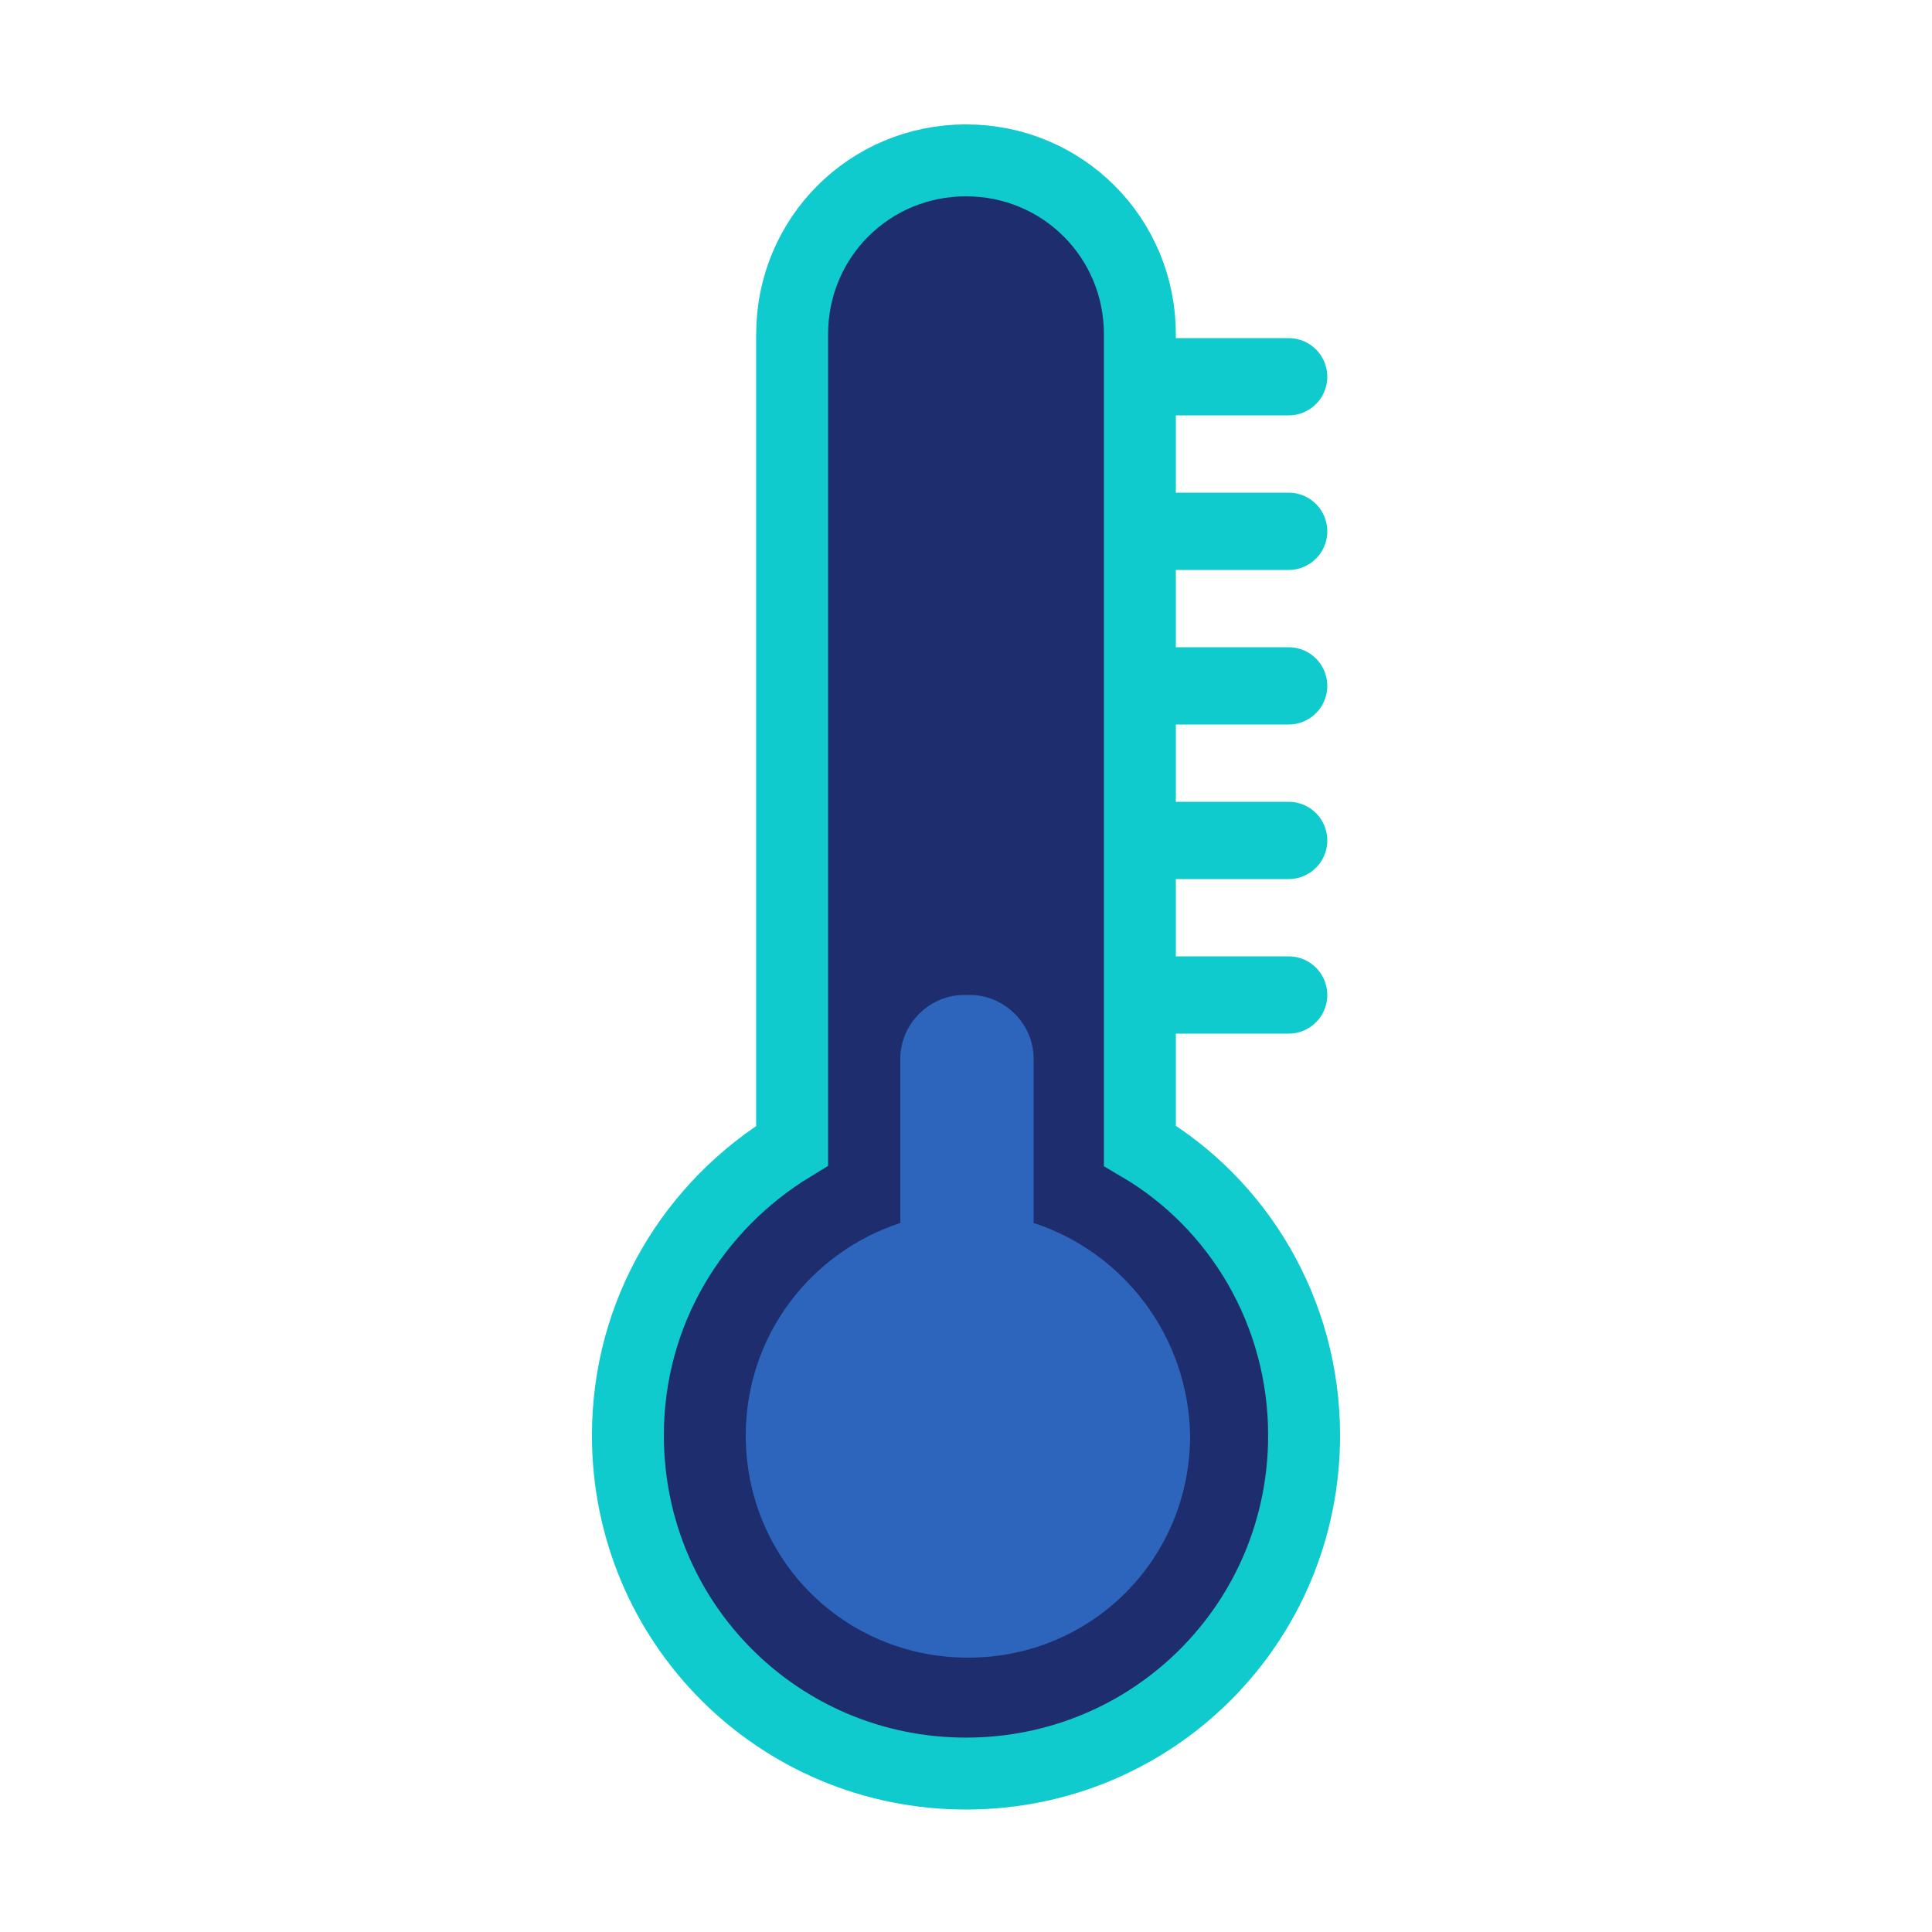
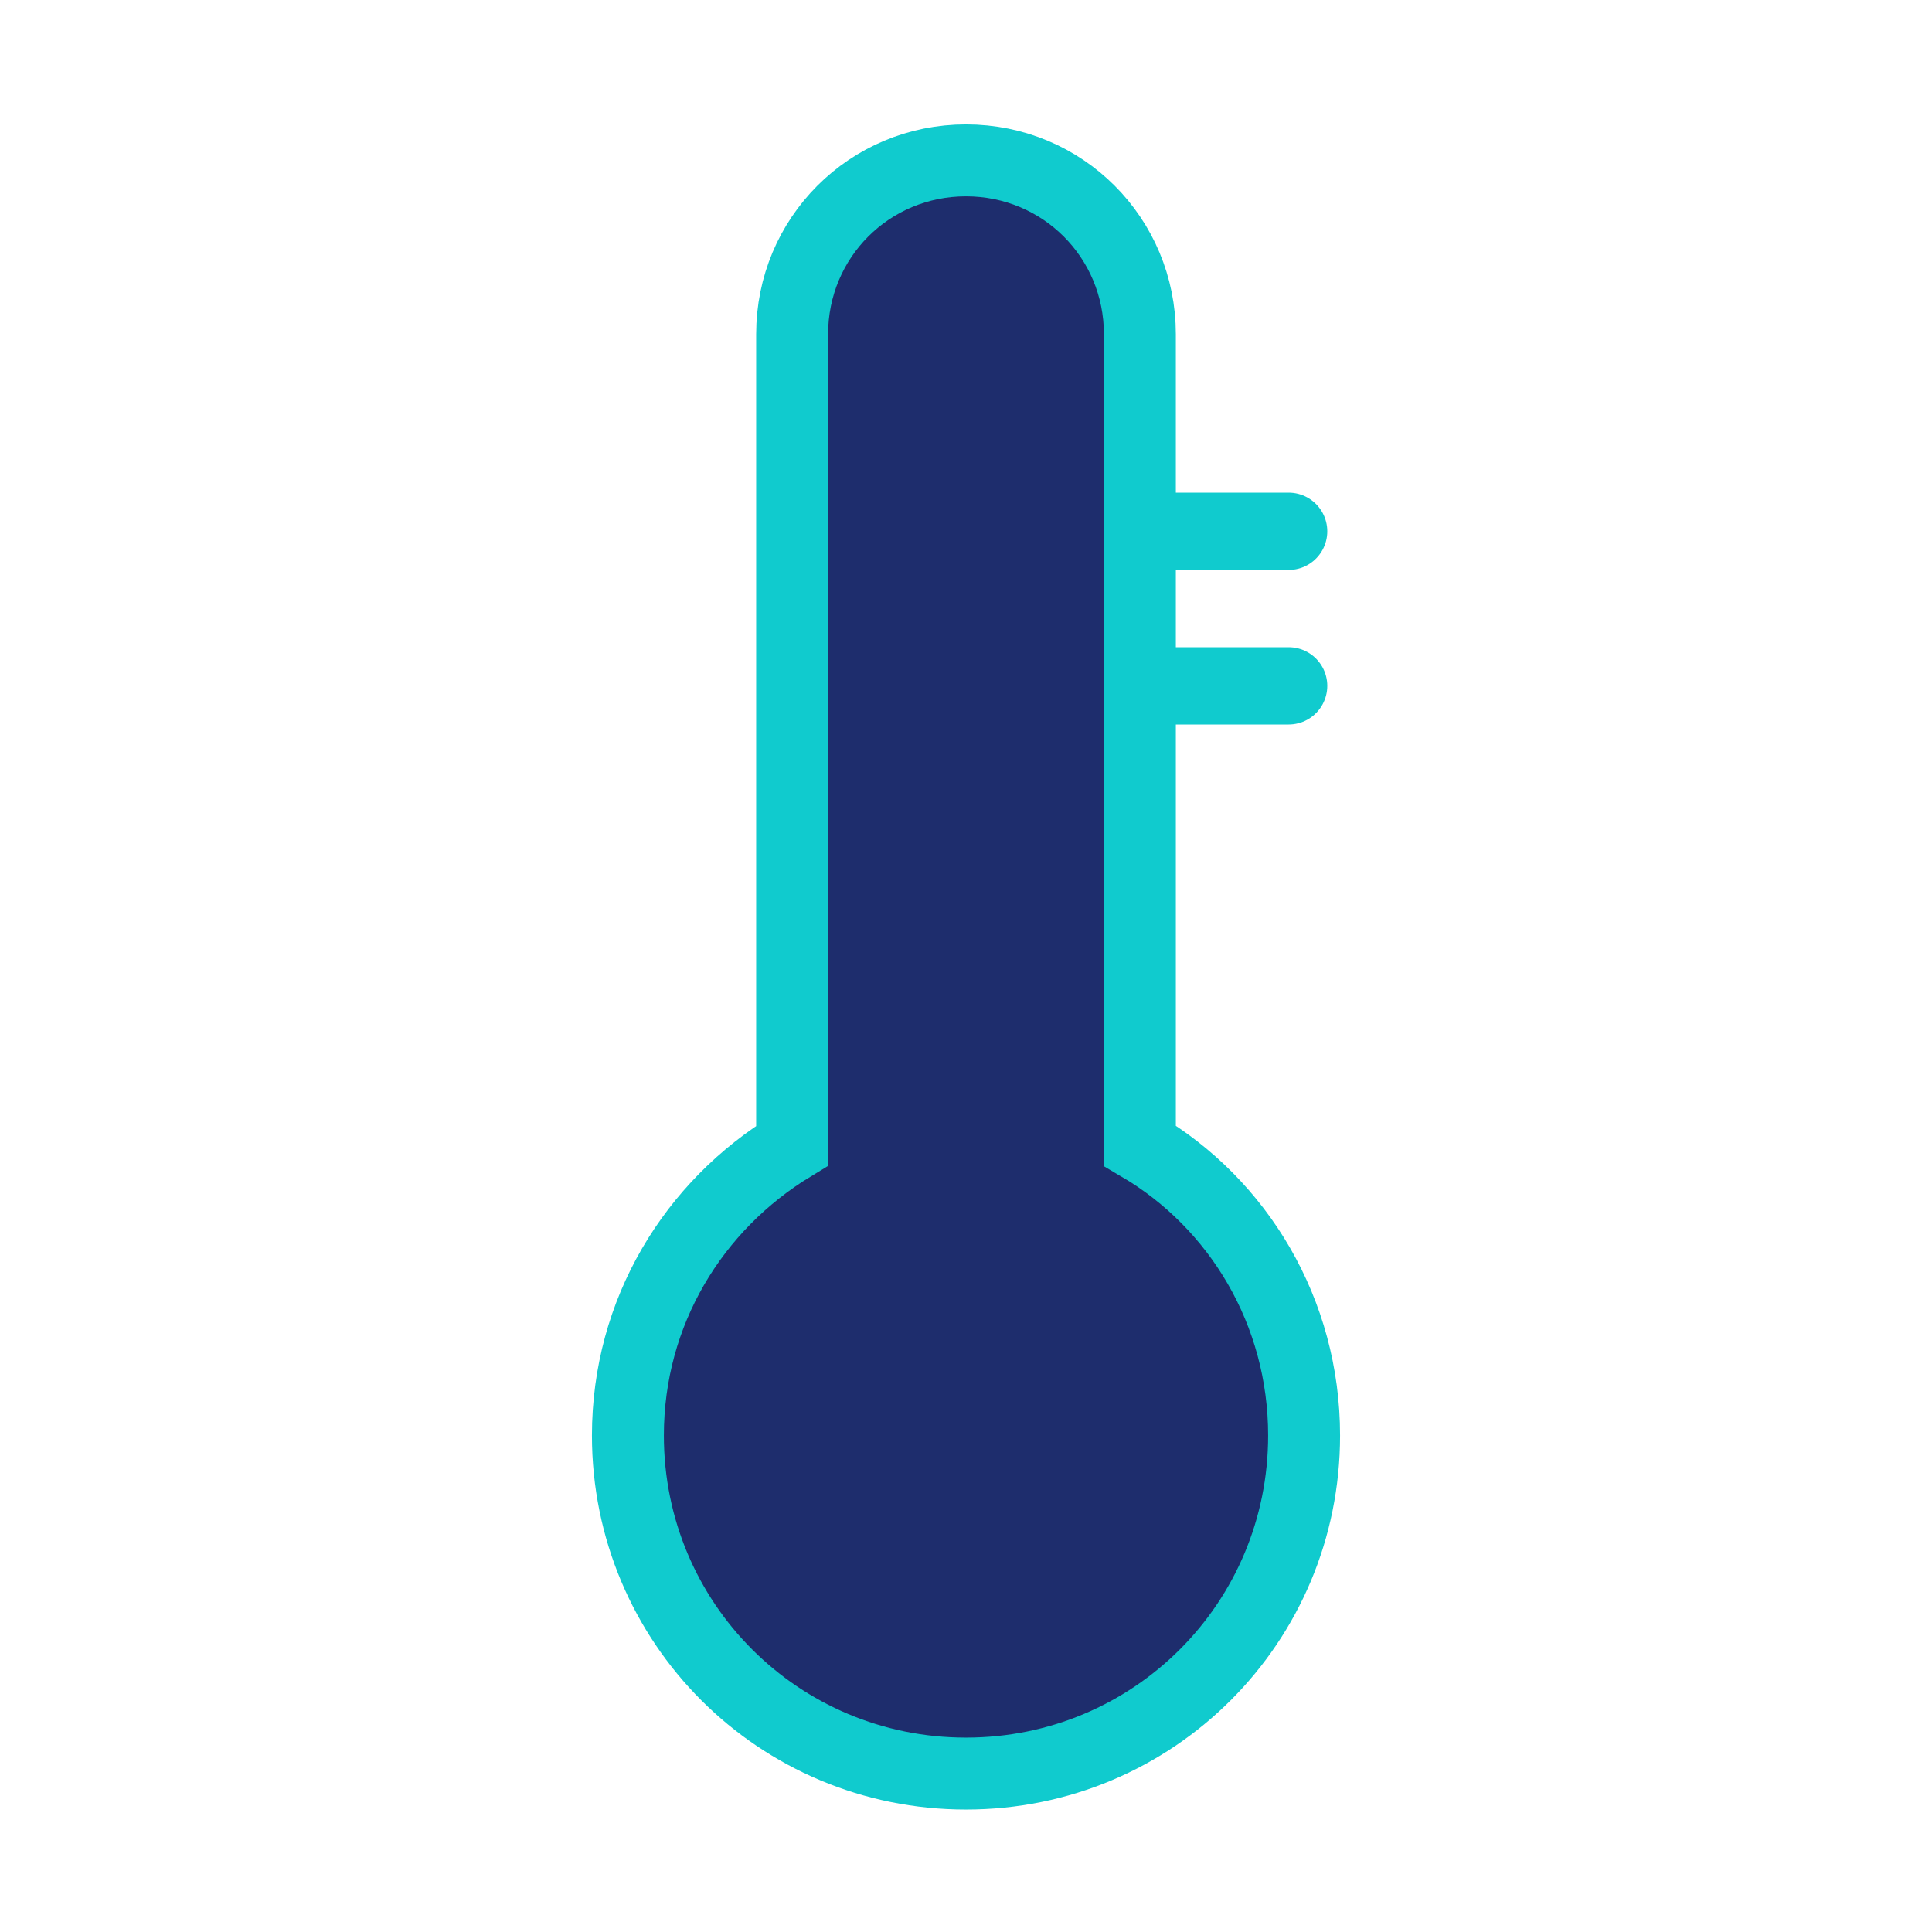
<svg xmlns="http://www.w3.org/2000/svg" xml:space="preserve" viewBox="0 0 100 100" y="0" x="0" id="圖層_1" version="1.1" width="229px" height="229px" style="width:100%;height:100%;background-size:initial;background-repeat-y:initial;background-repeat-x:initial;background-position-y:initial;background-position-x:initial;background-origin:initial;background-color:initial;background-clip:initial;background-attachment:initial;animation-play-state:paused">
  <g class="ldl-scale" style="transform-origin:50% 50%;transform:rotate(0deg) scale(1, 1);animation-play-state:paused">
    <path stroke-miterlimit="10" stroke-width="3.723" stroke="#333" fill="#e0e0e0" d="M59 59.3v-42c0-5-4-9-9-9s-9 4-9 9v42c-5.1 3.1-8.5 8.6-8.5 15 0 9.7 7.8 17.5 17.5 17.5S67.5 84 67.5 74.3c0-6.4-3.4-12-8.5-15z" style="stroke:rgb(16, 203, 206);fill:rgb(30, 45, 109);animation-play-state:paused" />
-     <path fill="#c33737" d="M53.5 63.3v-8.5c0-1.8-1.5-3.3-3.3-3.3h-.3c-1.8 0-3.3 1.5-3.3 3.3v8.5c-4.6 1.5-8 5.8-8 11 0 6.4 5.1 11.5 11.5 11.5s11.5-5.1 11.5-11.5c-.1-5.2-3.5-9.5-8.1-11z" style="fill:rgb(45, 101, 188);animation-play-state:paused" />
    <g style="animation-play-state:paused">
-       <path d="M60 19.5h6.7" stroke-miterlimit="10" stroke-linecap="round" stroke-width="4" stroke="#333" fill="none" style="stroke:rgb(16, 203, 206);animation-play-state:paused" />
      <path d="M60 27.5h6.7" stroke-miterlimit="10" stroke-linecap="round" stroke-width="4" stroke="#333" fill="none" style="stroke:rgb(16, 203, 206);animation-play-state:paused" />
      <path d="M60 35.5h6.7" stroke-miterlimit="10" stroke-linecap="round" stroke-width="4" stroke="#333" fill="none" style="stroke:rgb(16, 203, 206);animation-play-state:paused" />
-       <path d="M60 43.5h6.7" stroke-miterlimit="10" stroke-linecap="round" stroke-width="4" stroke="#333" fill="none" style="stroke:rgb(16, 203, 206);animation-play-state:paused" />
-       <path d="M60 51.5h6.7" stroke-miterlimit="10" stroke-linecap="round" stroke-width="4" stroke="#333" fill="none" style="stroke:rgb(16, 203, 206);animation-play-state:paused" />
    </g>
  </g>
</svg>